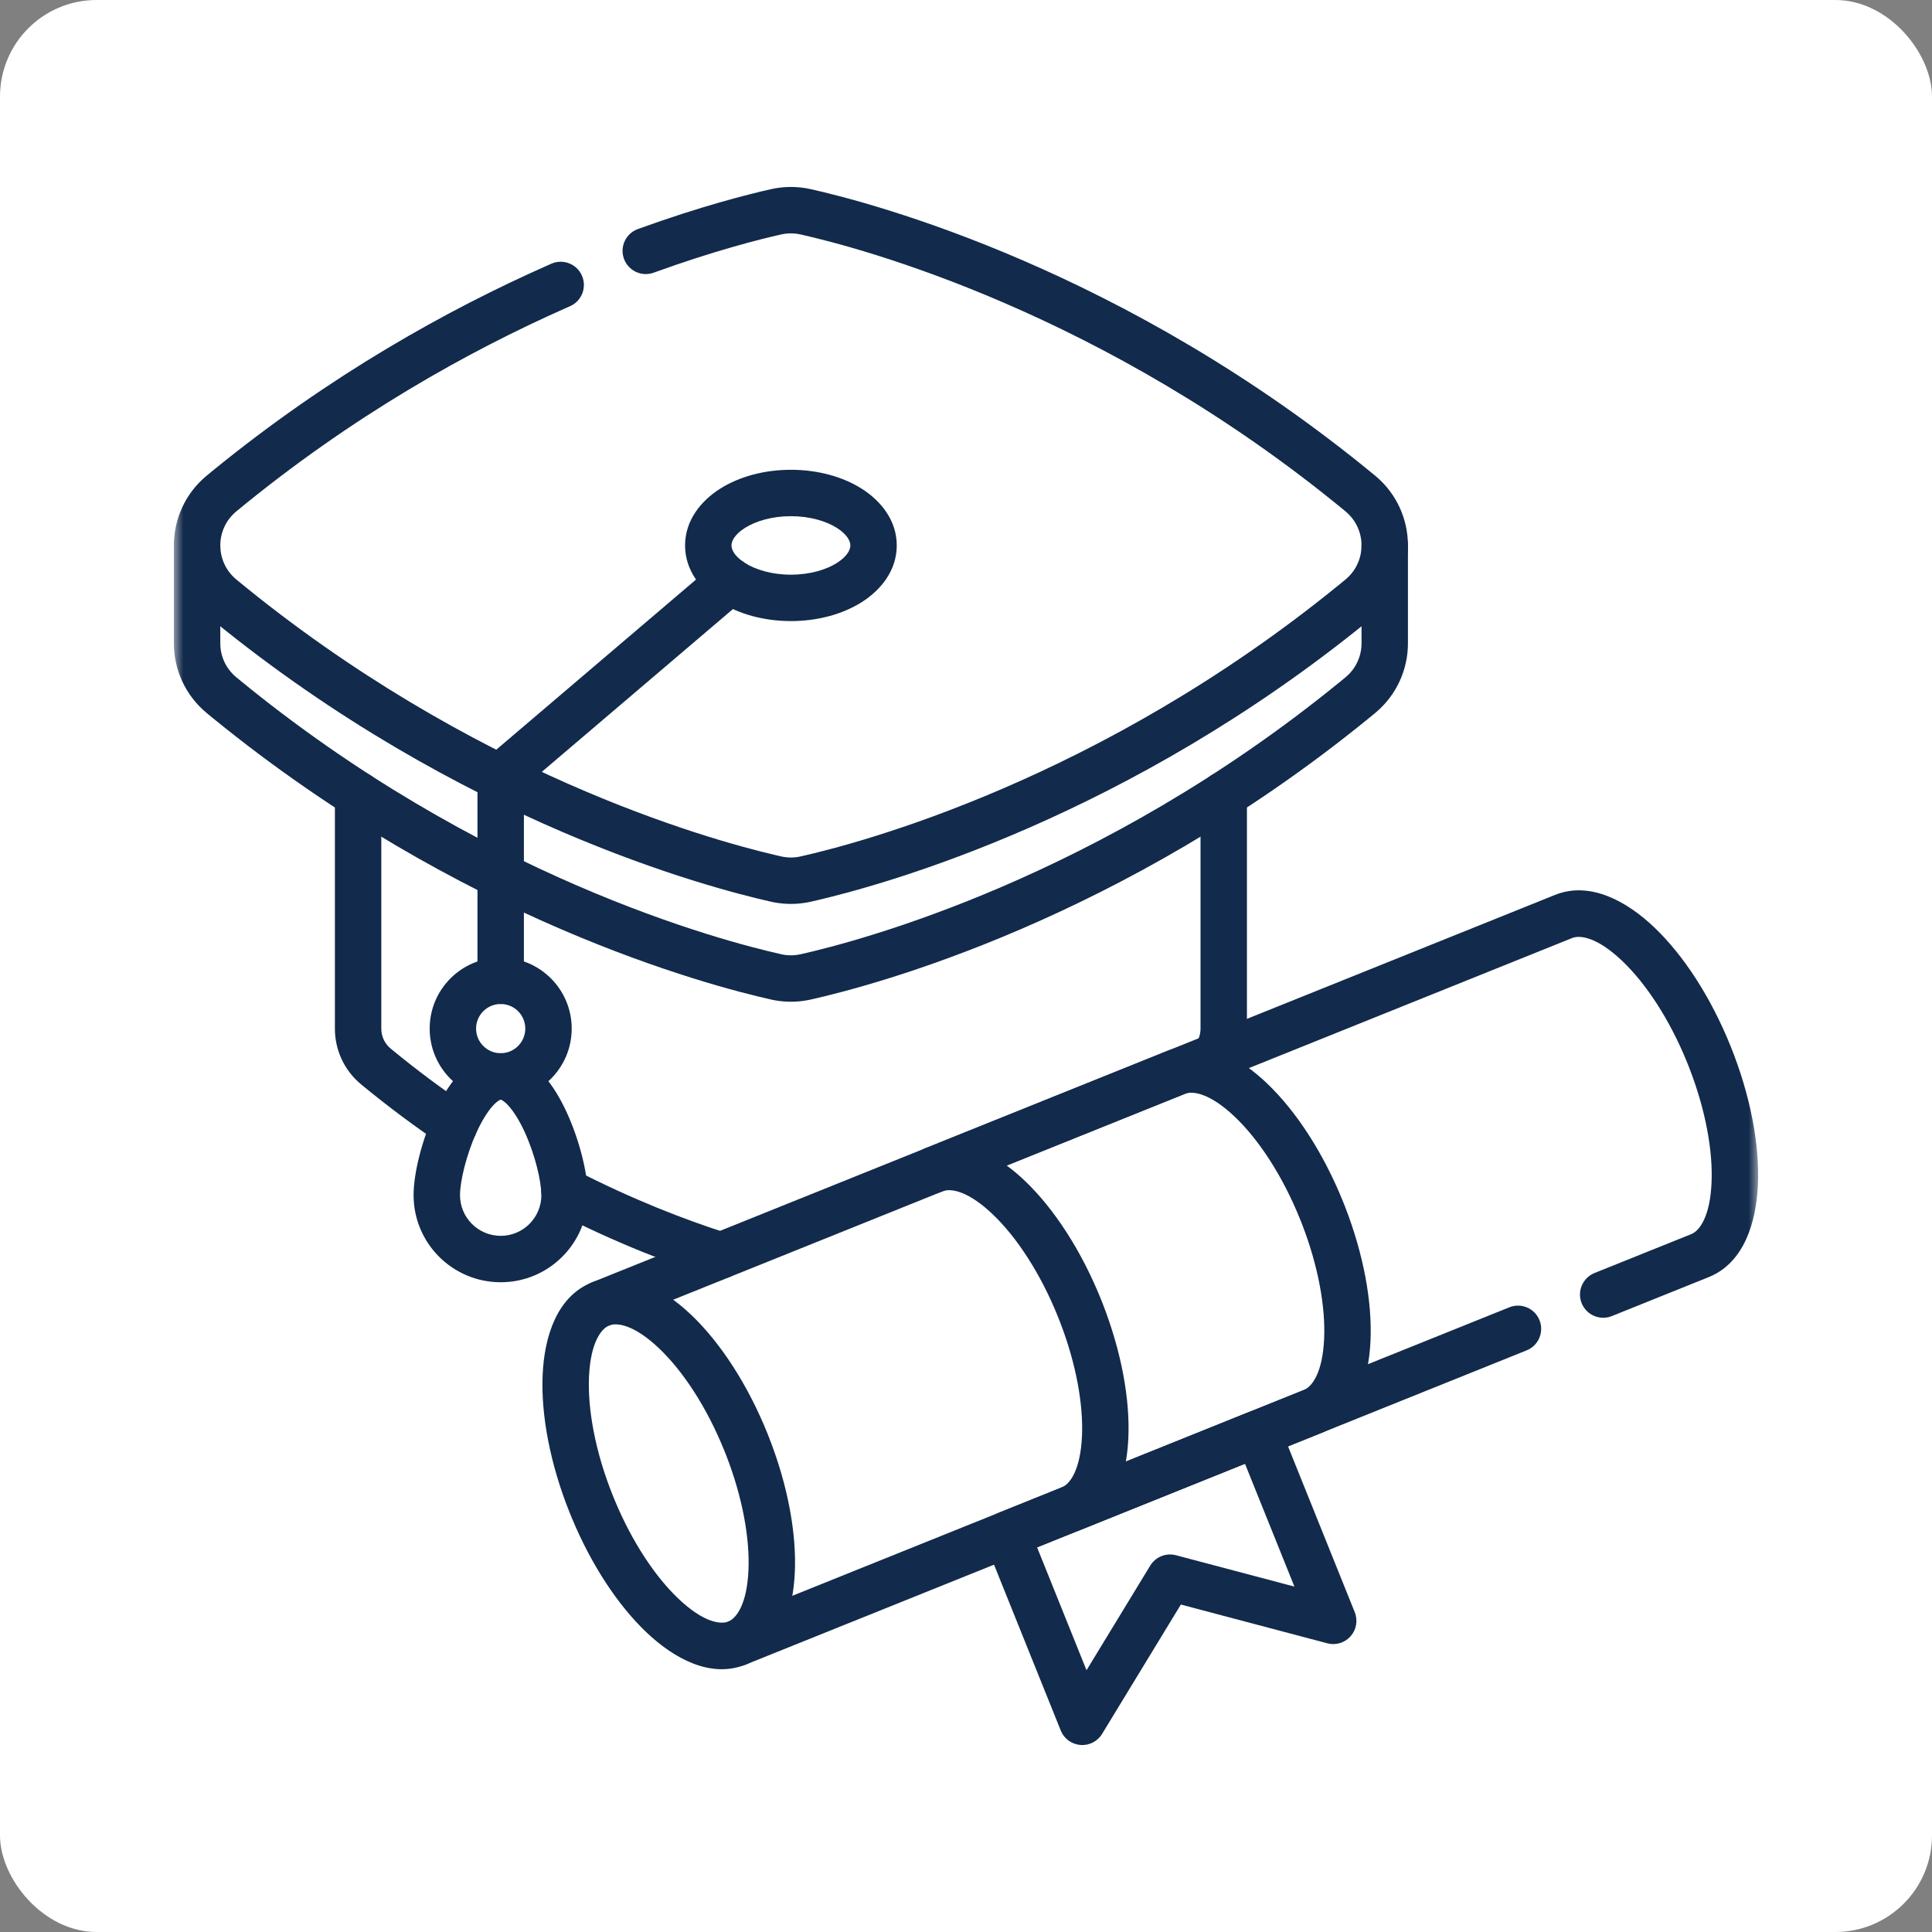
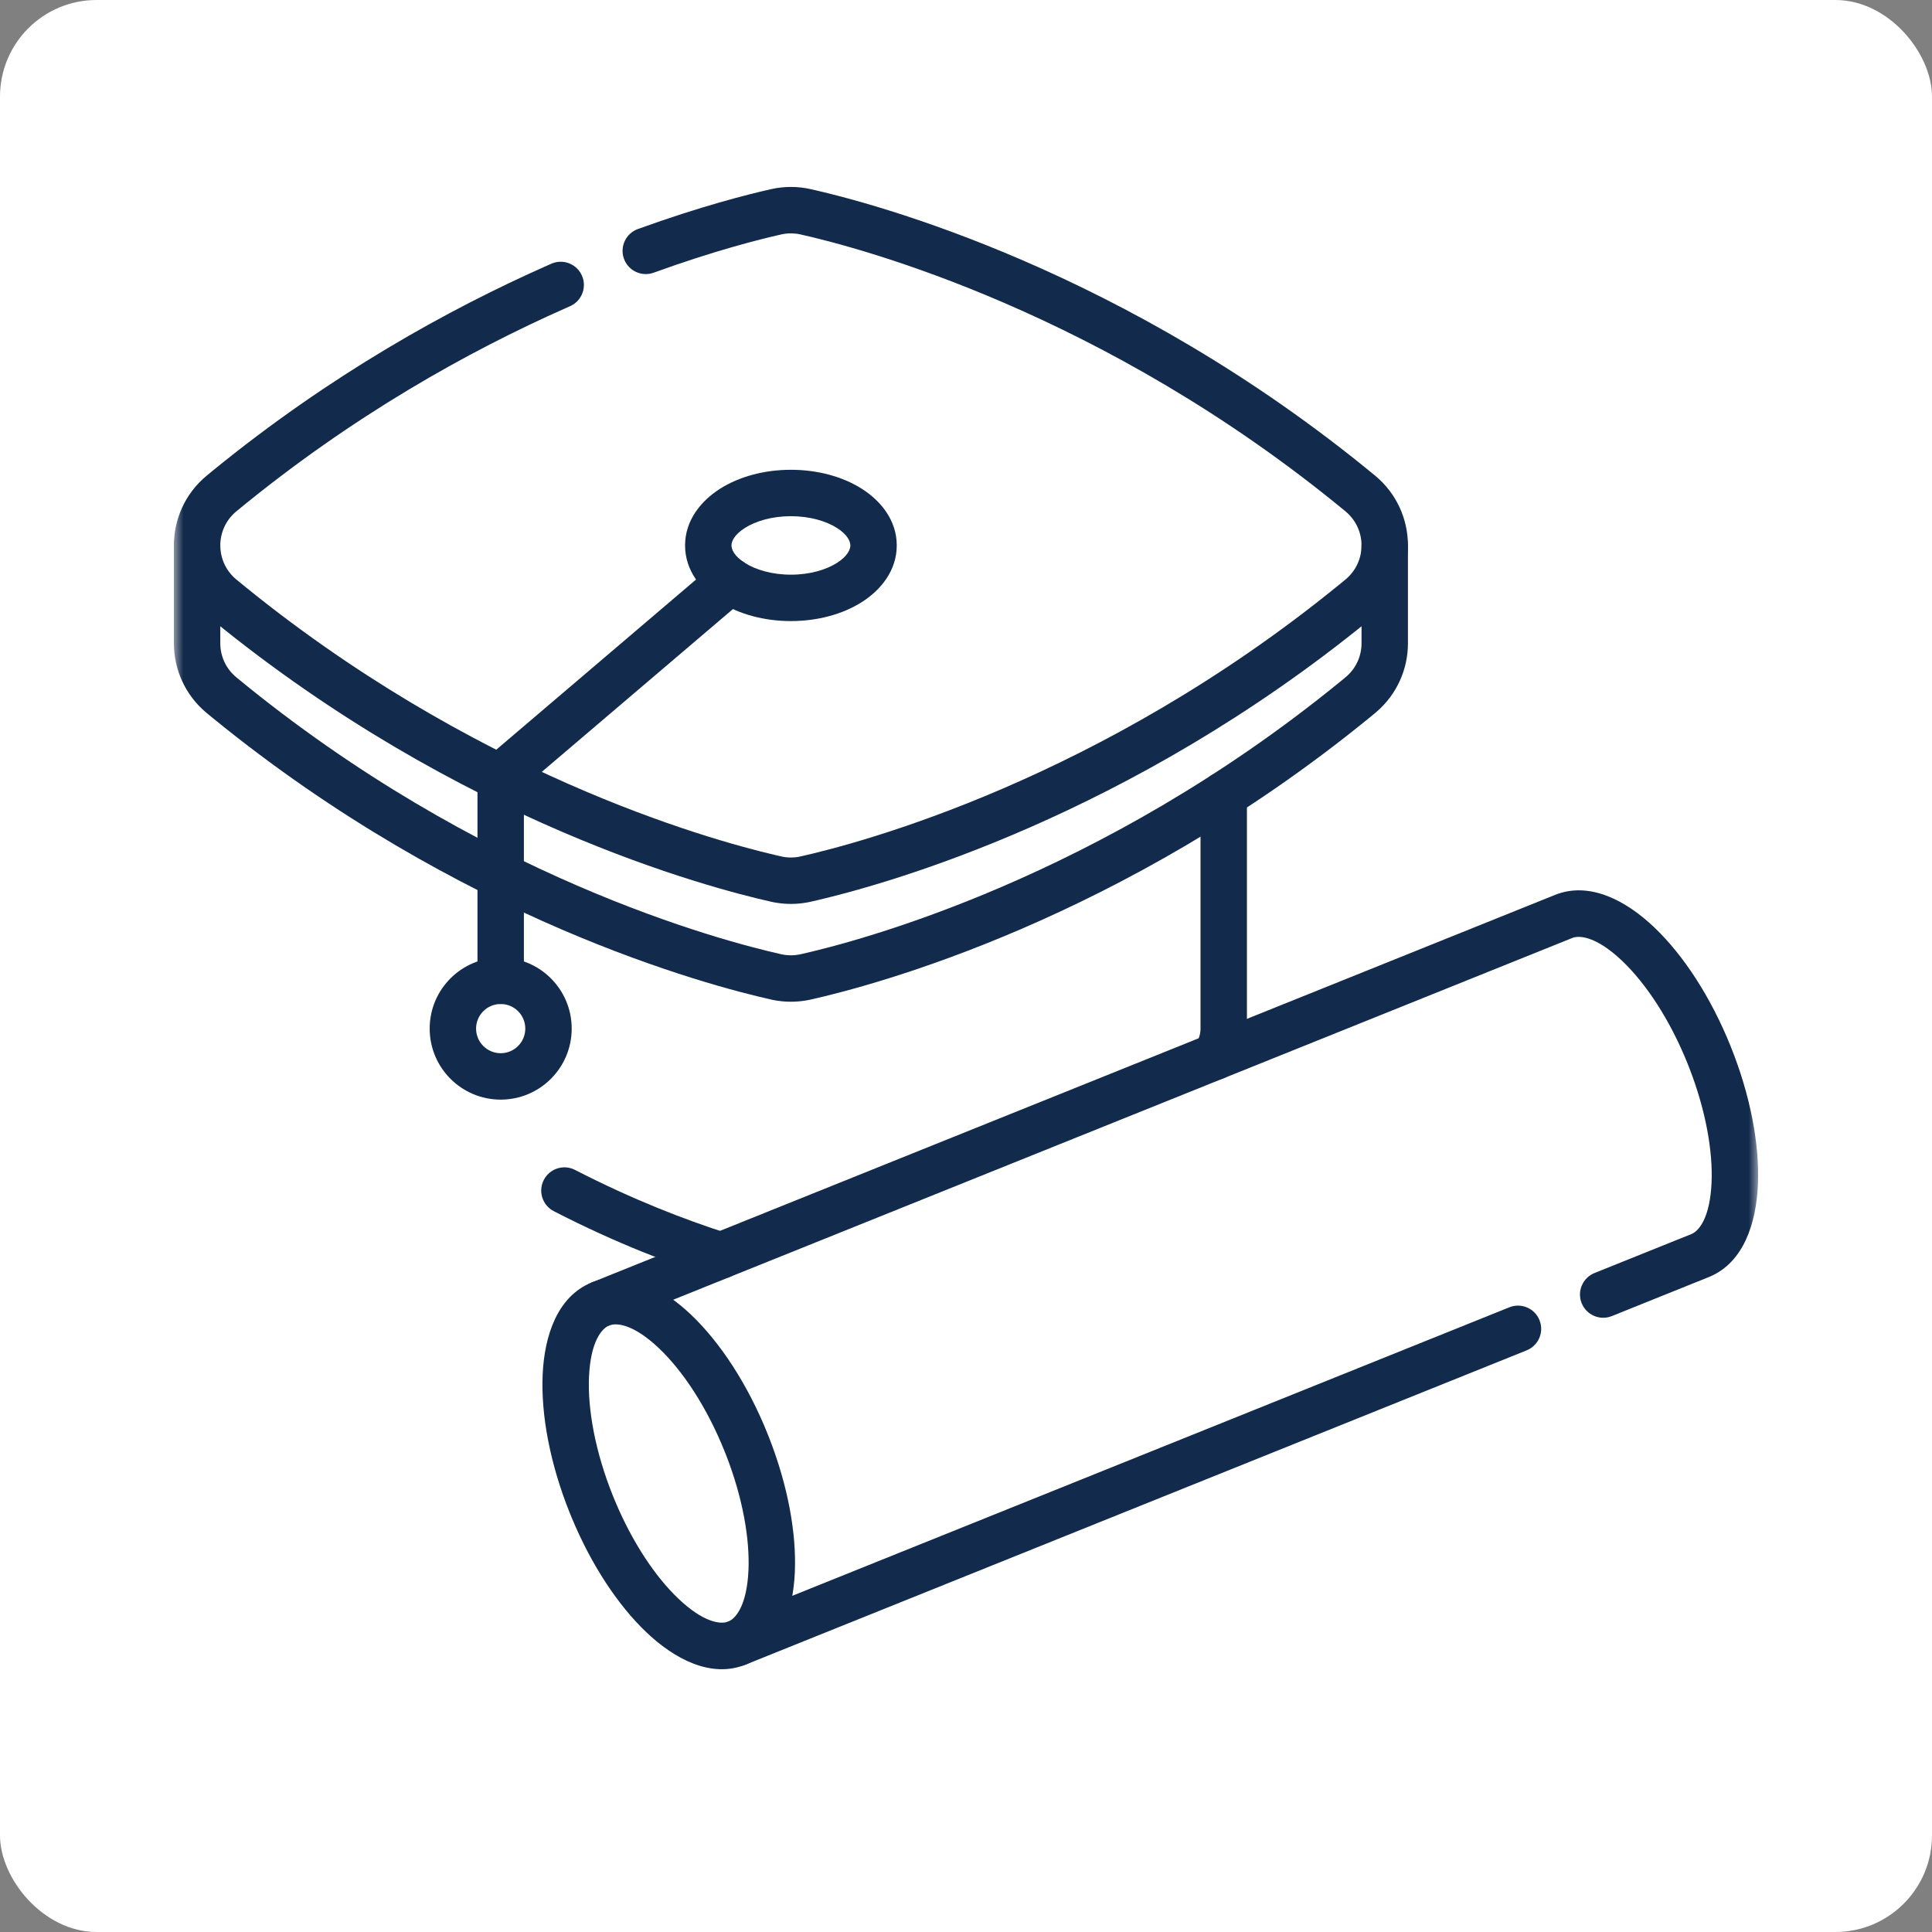
<svg xmlns="http://www.w3.org/2000/svg" width="100" height="100" viewBox="0 0 100 100" fill="none">
  <rect x="0" y="0" width="100" height="100" fill="#808080" stroke="none" />
  <rect width="100" height="100" rx="5" fill="white" />
  <g clip-path="url(#clip0_785_283)">
    <mask id="mask0_785_283" style="mask-type:luminance" maskUnits="userSpaceOnUse" x="9" y="9" width="82" height="82">
      <path d="M9 9H91V91H9V9Z" fill="white" />
    </mask>
    <g mask="url(#mask0_785_283)">
      <path d="M37.005 66.148C37.62 66.309 38.26 65.962 38.454 65.35C38.655 64.717 38.305 64.042 37.673 63.841L37.481 63.78C35.475 63.133 32.786 62.111 29.764 60.555C29.175 60.251 28.45 60.483 28.147 61.073C27.843 61.663 28.075 62.387 28.665 62.691C31.922 64.368 34.814 65.454 36.946 66.131L37.005 66.148Z" fill="#122A4B" />
      <path d="M62.139 41.145V53.243C62.139 53.497 62.067 53.749 61.928 53.965L61.9 54.008L61.865 54.06C61.528 54.598 61.668 55.312 62.195 55.681C62.721 56.05 63.441 55.937 63.831 55.436L63.868 55.386L63.909 55.325C64.331 54.697 64.541 53.968 64.541 53.243V41.145C64.541 40.481 64.003 39.943 63.34 39.943C62.677 39.943 62.139 40.481 62.139 41.145Z" fill="#122A4B" />
-       <path d="M17.334 41.145V53.244C17.334 54.311 17.79 55.385 18.698 56.133C20.085 57.277 21.475 58.307 22.841 59.234C23.39 59.606 24.137 59.463 24.509 58.914C24.881 58.365 24.738 57.618 24.189 57.245C22.881 56.359 21.552 55.373 20.226 54.279L20.225 54.278C19.899 54.009 19.736 53.629 19.736 53.244V41.145C19.736 40.481 19.198 39.944 18.535 39.944C17.872 39.944 17.334 40.481 17.334 41.145Z" fill="#122A4B" />
      <path d="M40.049 46.702C40.636 46.815 41.239 46.815 41.827 46.702L41.952 46.675L41.954 46.675L42.29 46.598C46.026 45.724 58.447 42.232 70.865 32.099L71.168 31.851L71.169 31.85L71.222 31.806C73.443 29.917 73.425 26.477 71.169 24.613L71.168 24.613C58.246 13.955 45.244 10.525 41.954 9.788L41.952 9.788C41.284 9.639 40.591 9.639 39.923 9.788L39.922 9.788C38.727 10.056 36.274 10.675 33.016 11.855C32.392 12.082 32.07 12.77 32.296 13.394C32.522 14.018 33.211 14.34 33.835 14.114C36.982 12.973 39.335 12.381 40.445 12.133L40.506 12.12C40.811 12.061 41.125 12.065 41.429 12.133C44.517 12.824 57.116 16.137 69.639 26.465L69.69 26.509C70.75 27.436 70.733 29.094 69.64 29.997L69.346 30.238C56.92 40.378 44.492 43.645 41.428 44.331H41.428C41.105 44.403 40.77 44.403 40.447 44.331L40.13 44.258C36.572 43.425 24.367 40.003 12.235 29.997C11.125 29.079 11.125 27.383 12.236 26.465H12.236C18.246 21.509 24.276 18.166 29.267 15.954L29.504 15.849L29.56 15.823C30.128 15.539 30.379 14.855 30.121 14.267C29.863 13.678 29.19 13.401 28.596 13.626L28.538 13.65L28.294 13.758C23.222 16.006 17.112 19.383 11.002 24.37L10.707 24.613L10.706 24.613C8.432 26.492 8.432 29.971 10.706 31.85L10.707 31.851L11.01 32.099C23.832 42.562 36.657 45.944 39.921 46.675L39.923 46.675L40.049 46.702Z" fill="#122A4B" />
      <path d="M44.014 28.232C44.014 28.427 43.887 28.776 43.319 29.137C42.765 29.488 41.926 29.745 40.937 29.745C39.949 29.745 39.11 29.488 38.556 29.137C37.988 28.776 37.861 28.426 37.861 28.232C37.861 28.037 37.988 27.687 38.556 27.326C39.11 26.975 39.949 26.718 40.937 26.718C41.926 26.718 42.765 26.975 43.319 27.326C43.887 27.687 44.014 28.037 44.014 28.232ZM46.416 28.232C46.416 26.927 45.586 25.92 44.606 25.298C43.611 24.667 42.311 24.316 40.937 24.316C39.564 24.316 38.264 24.667 37.269 25.298C36.289 25.92 35.459 26.927 35.459 28.232C35.459 29.536 36.289 30.544 37.269 31.165C38.264 31.796 39.564 32.147 40.937 32.147C42.311 32.147 43.611 31.796 44.606 31.165C45.586 30.544 46.416 29.536 46.416 28.232Z" fill="#122A4B" />
      <path d="M70.473 28.232V33.294C70.473 33.951 70.196 34.601 69.639 35.06L69.346 35.301C56.922 45.438 44.5 48.706 41.433 49.393V49.393C41.106 49.465 40.769 49.465 40.443 49.393L40.443 49.393C37.351 48.701 24.756 45.386 12.236 35.06C11.679 34.601 11.402 33.951 11.402 33.294V28.232C11.402 27.568 10.865 27.03 10.201 27.03C9.538 27.03 9 27.568 9 28.232V33.294C9 34.631 9.57 35.975 10.707 36.913L10.707 36.913L11.01 37.162C23.833 47.625 36.656 51.007 39.921 51.738L39.923 51.739L40.049 51.765C40.636 51.878 41.239 51.878 41.826 51.765L41.952 51.739L41.955 51.738C45.219 51.007 58.042 47.625 70.865 37.162L71.168 36.913L71.168 36.913L71.221 36.869C72.323 35.933 72.875 34.61 72.875 33.294V28.232C72.875 27.568 72.337 27.03 71.674 27.03C71.01 27.03 70.473 27.568 70.473 28.232Z" fill="#122A4B" />
      <path d="M24.714 50.765C24.714 51.429 25.252 51.967 25.916 51.967C26.579 51.967 27.117 51.429 27.117 50.765V40.741L38.571 30.985C39.076 30.555 39.137 29.797 38.707 29.292C38.277 28.787 37.518 28.726 37.013 29.157L25.137 39.272C24.869 39.5 24.714 39.834 24.714 40.186V50.765Z" fill="#122A4B" />
      <path d="M27.189 53.24C27.189 53.943 26.619 54.514 25.916 54.514C25.212 54.514 24.642 53.944 24.642 53.24C24.642 52.537 25.212 51.967 25.916 51.967C26.619 51.967 27.189 52.537 27.189 53.24ZM29.591 53.24C29.591 51.21 27.946 49.564 25.916 49.564C23.886 49.564 22.24 51.21 22.24 53.24C22.24 55.27 23.886 56.916 25.916 56.916C27.946 56.916 29.591 55.27 29.591 53.24Z" fill="#122A4B" />
-       <path d="M28.021 61.861C28.021 63.024 27.078 63.967 25.916 63.967C24.753 63.967 23.81 63.024 23.81 61.861C23.81 61.171 24.119 59.808 24.669 58.603C24.94 58.011 25.235 57.535 25.516 57.228C25.753 56.968 25.888 56.924 25.916 56.917C25.943 56.924 26.078 56.968 26.315 57.228C26.596 57.535 26.891 58.011 27.162 58.603C27.712 59.808 28.021 61.171 28.021 61.861ZM30.423 61.861C30.423 60.726 29.992 59.016 29.346 57.603C29.019 56.887 28.601 56.168 28.09 55.609C27.597 55.068 26.863 54.514 25.916 54.514C24.968 54.514 24.235 55.068 23.741 55.609C23.23 56.168 22.812 56.887 22.485 57.603C21.839 59.016 21.407 60.726 21.407 61.861C21.407 64.351 23.426 66.369 25.916 66.369C28.405 66.369 30.423 64.351 30.423 61.861Z" fill="#122A4B" />
      <path d="M33.454 84.484C34.882 85.843 36.785 86.888 38.593 86.16L38.593 86.16L38.678 86.125C40.422 85.368 41.052 83.33 41.14 81.391C41.231 79.369 40.783 76.915 39.823 74.45L39.729 74.211C38.705 71.665 37.288 69.495 35.774 68.054C34.345 66.695 32.443 65.65 30.634 66.378C28.825 67.106 28.177 69.177 28.088 71.147C27.993 73.234 28.474 75.782 29.498 78.327L29.596 78.565C30.611 81.008 31.987 83.088 33.454 84.484ZM37.697 83.932C37.296 84.093 36.407 83.978 35.11 82.743C33.935 81.626 32.731 79.848 31.815 77.645L31.727 77.43C30.801 75.129 30.412 72.927 30.487 71.255C30.568 69.466 31.13 68.768 31.531 68.606C31.932 68.445 32.82 68.56 34.118 69.795C35.33 70.948 36.574 72.806 37.5 75.108L37.586 75.323C38.45 77.546 38.813 79.663 38.74 81.283C38.662 83.016 38.132 83.726 37.735 83.915L37.697 83.932Z" fill="#122A4B" />
      <path d="M29.968 67.941C30.208 68.537 30.872 68.835 31.473 68.628L31.531 68.607L81.379 48.55H81.379C81.781 48.389 82.669 48.504 83.966 49.738C85.178 50.892 86.423 52.749 87.349 55.051L87.434 55.267C88.299 57.49 88.662 59.607 88.589 61.227C88.511 62.96 87.981 63.669 87.584 63.858L87.546 63.875V63.875L82.533 65.891C81.917 66.139 81.619 66.838 81.867 67.454C82.114 68.069 82.814 68.367 83.429 68.12L88.442 66.103L88.526 66.068C90.272 65.311 90.901 63.274 90.989 61.335C91.083 59.247 90.602 56.7 89.577 54.154C88.553 51.609 87.136 49.438 85.622 47.998C84.194 46.639 82.292 45.594 80.483 46.322H80.483L30.634 66.378L30.577 66.403C30 66.669 29.728 67.344 29.968 67.941Z" fill="#122A4B" />
      <path d="M37.031 85.494C37.271 86.09 37.935 86.388 38.536 86.181L38.594 86.16L79.019 69.894C79.634 69.647 79.932 68.947 79.684 68.332C79.437 67.716 78.737 67.418 78.122 67.666L37.697 83.931L37.64 83.956C37.063 84.222 36.791 84.897 37.031 85.494Z" fill="#122A4B" />
-       <path d="M54.294 78.549C54.541 79.164 55.241 79.462 55.856 79.215V79.215L55.856 79.215C55.857 79.214 55.858 79.214 55.859 79.213L68.391 74.171L68.475 74.136C70.22 73.379 70.849 71.341 70.937 69.402C71.028 67.38 70.58 64.927 69.621 62.461L69.526 62.222C68.502 59.676 67.085 57.506 65.571 56.066C64.165 54.727 62.299 53.694 60.516 54.356L60.431 54.389L47.897 59.432C47.281 59.68 46.983 60.379 47.231 60.995C47.471 61.591 48.135 61.889 48.735 61.682L48.793 61.661L48.832 61.647C49.25 61.508 50.123 61.653 51.38 62.849C52.593 64.003 53.837 65.86 54.763 68.162L54.848 68.377C55.713 70.601 56.076 72.718 56.003 74.337C55.924 76.071 55.395 76.78 54.998 76.969L54.96 76.986C54.344 77.234 54.046 77.933 54.294 78.549ZM58.273 75.653C58.343 75.254 58.384 74.848 58.403 74.446C58.494 72.423 58.045 69.97 57.086 67.504L56.992 67.265C55.968 64.72 54.55 62.549 53.036 61.109C52.745 60.831 52.433 60.567 52.107 60.328L61.328 56.618L61.367 56.603C61.785 56.465 62.658 56.61 63.915 57.806C65.127 58.959 66.371 60.817 67.297 63.119L67.383 63.334C68.247 65.558 68.61 67.674 68.537 69.294C68.459 71.027 67.929 71.737 67.532 71.926L67.494 71.943L58.273 75.653Z" fill="#122A4B" />
-       <path d="M55.92 90.319C56.373 90.357 56.808 90.135 57.044 89.747L61.121 83.051L68.7 85.057C69.139 85.174 69.607 85.032 69.908 84.691C70.209 84.351 70.291 83.869 70.122 83.448L66.22 73.75C66.101 73.454 65.869 73.218 65.576 73.093C65.283 72.969 64.953 72.965 64.657 73.084L51.668 78.31C51.053 78.558 50.754 79.257 51.002 79.873L54.904 89.571L54.92 89.61C55.098 90.01 55.481 90.283 55.92 90.319ZM53.679 80.091L64.439 75.761L66.999 82.122L60.869 80.499C60.355 80.363 59.812 80.581 59.536 81.036L56.238 86.451L53.679 80.091Z" fill="#122A4B" />
    </g>
  </g>
  <defs>
    <clipPath id="clip0_785_283">
      <rect width="82" height="82" fill="white" transform="translate(9 9)" />
    </clipPath>
  </defs>
</svg>